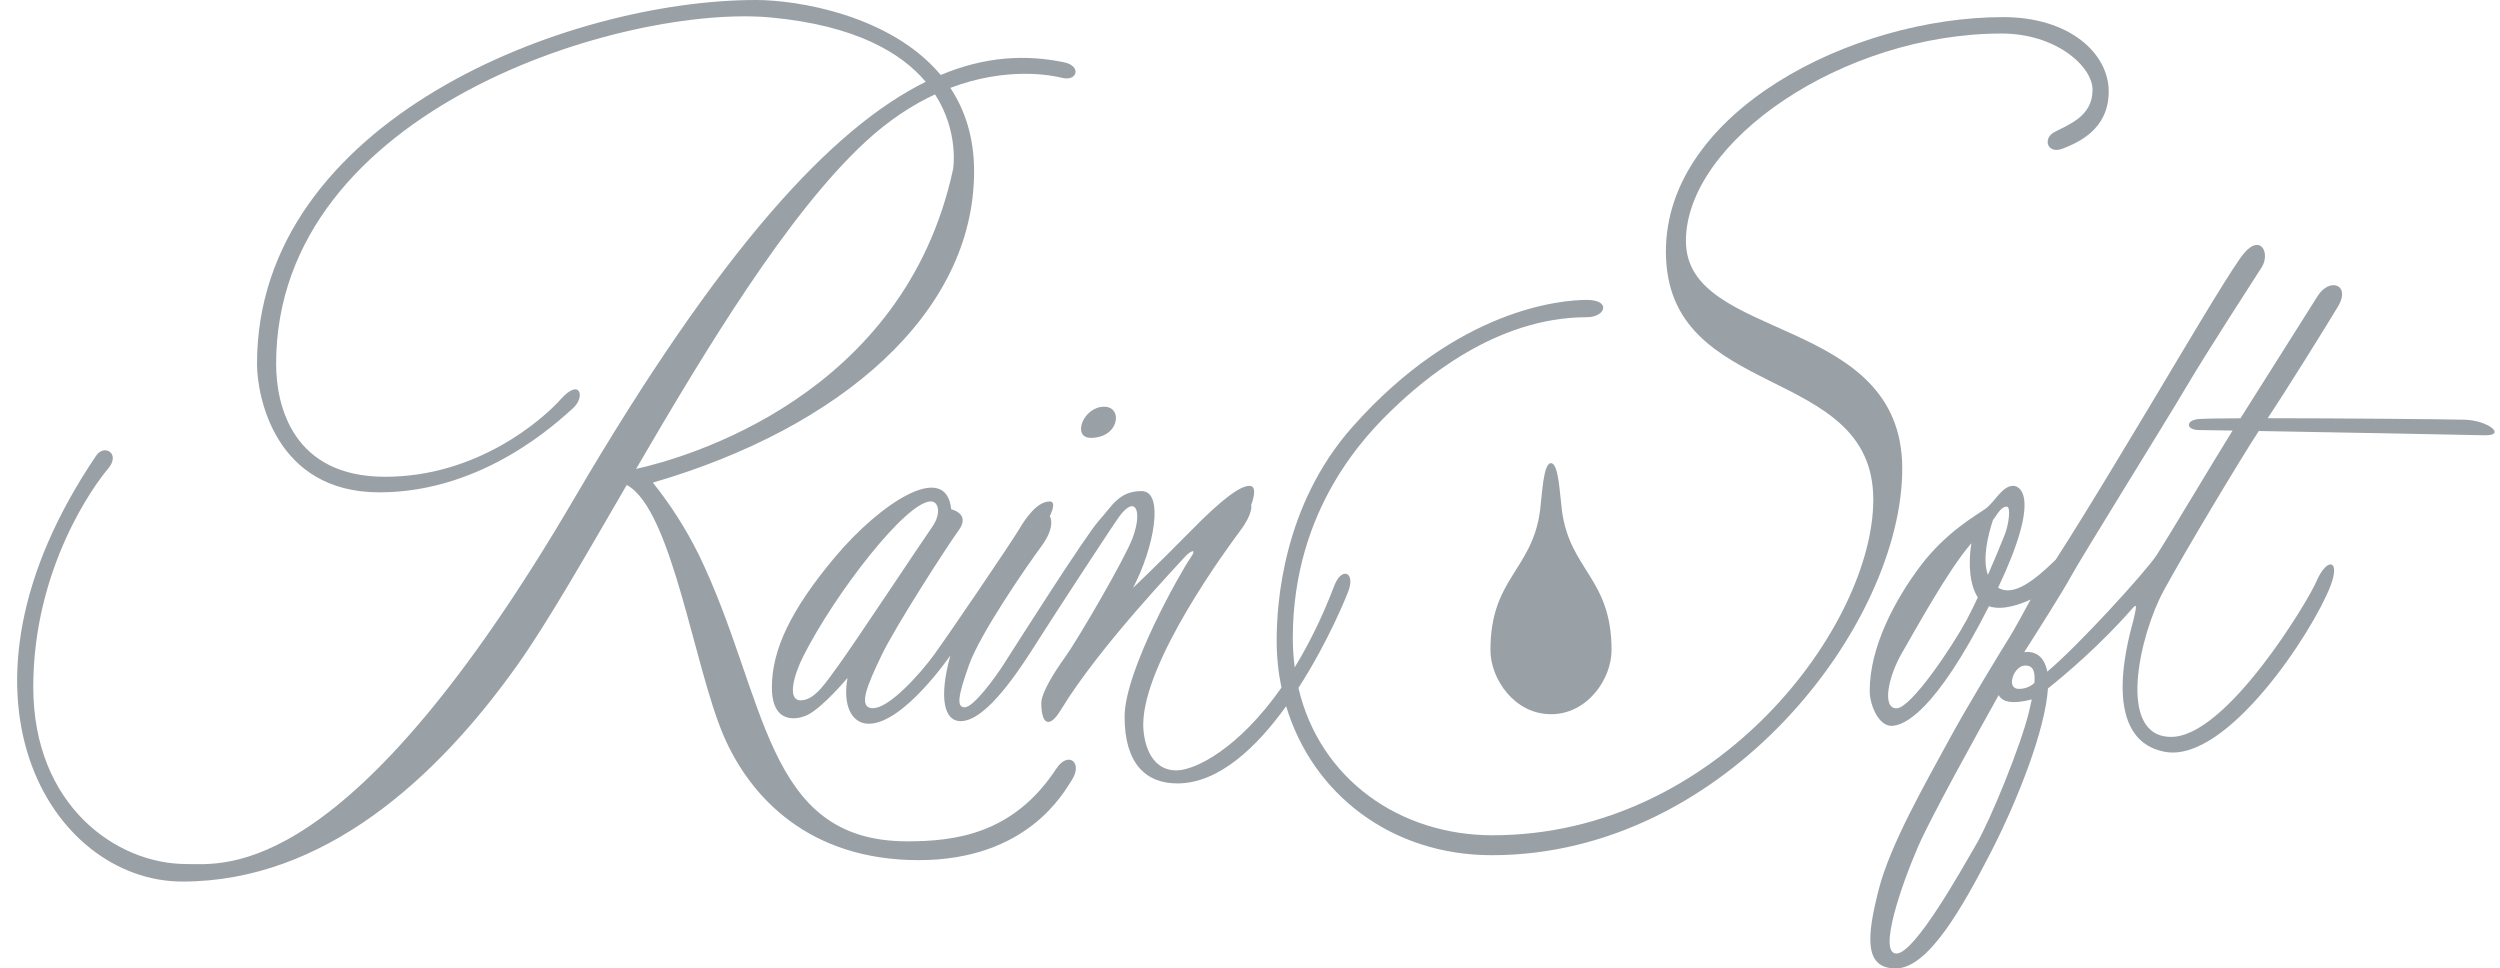
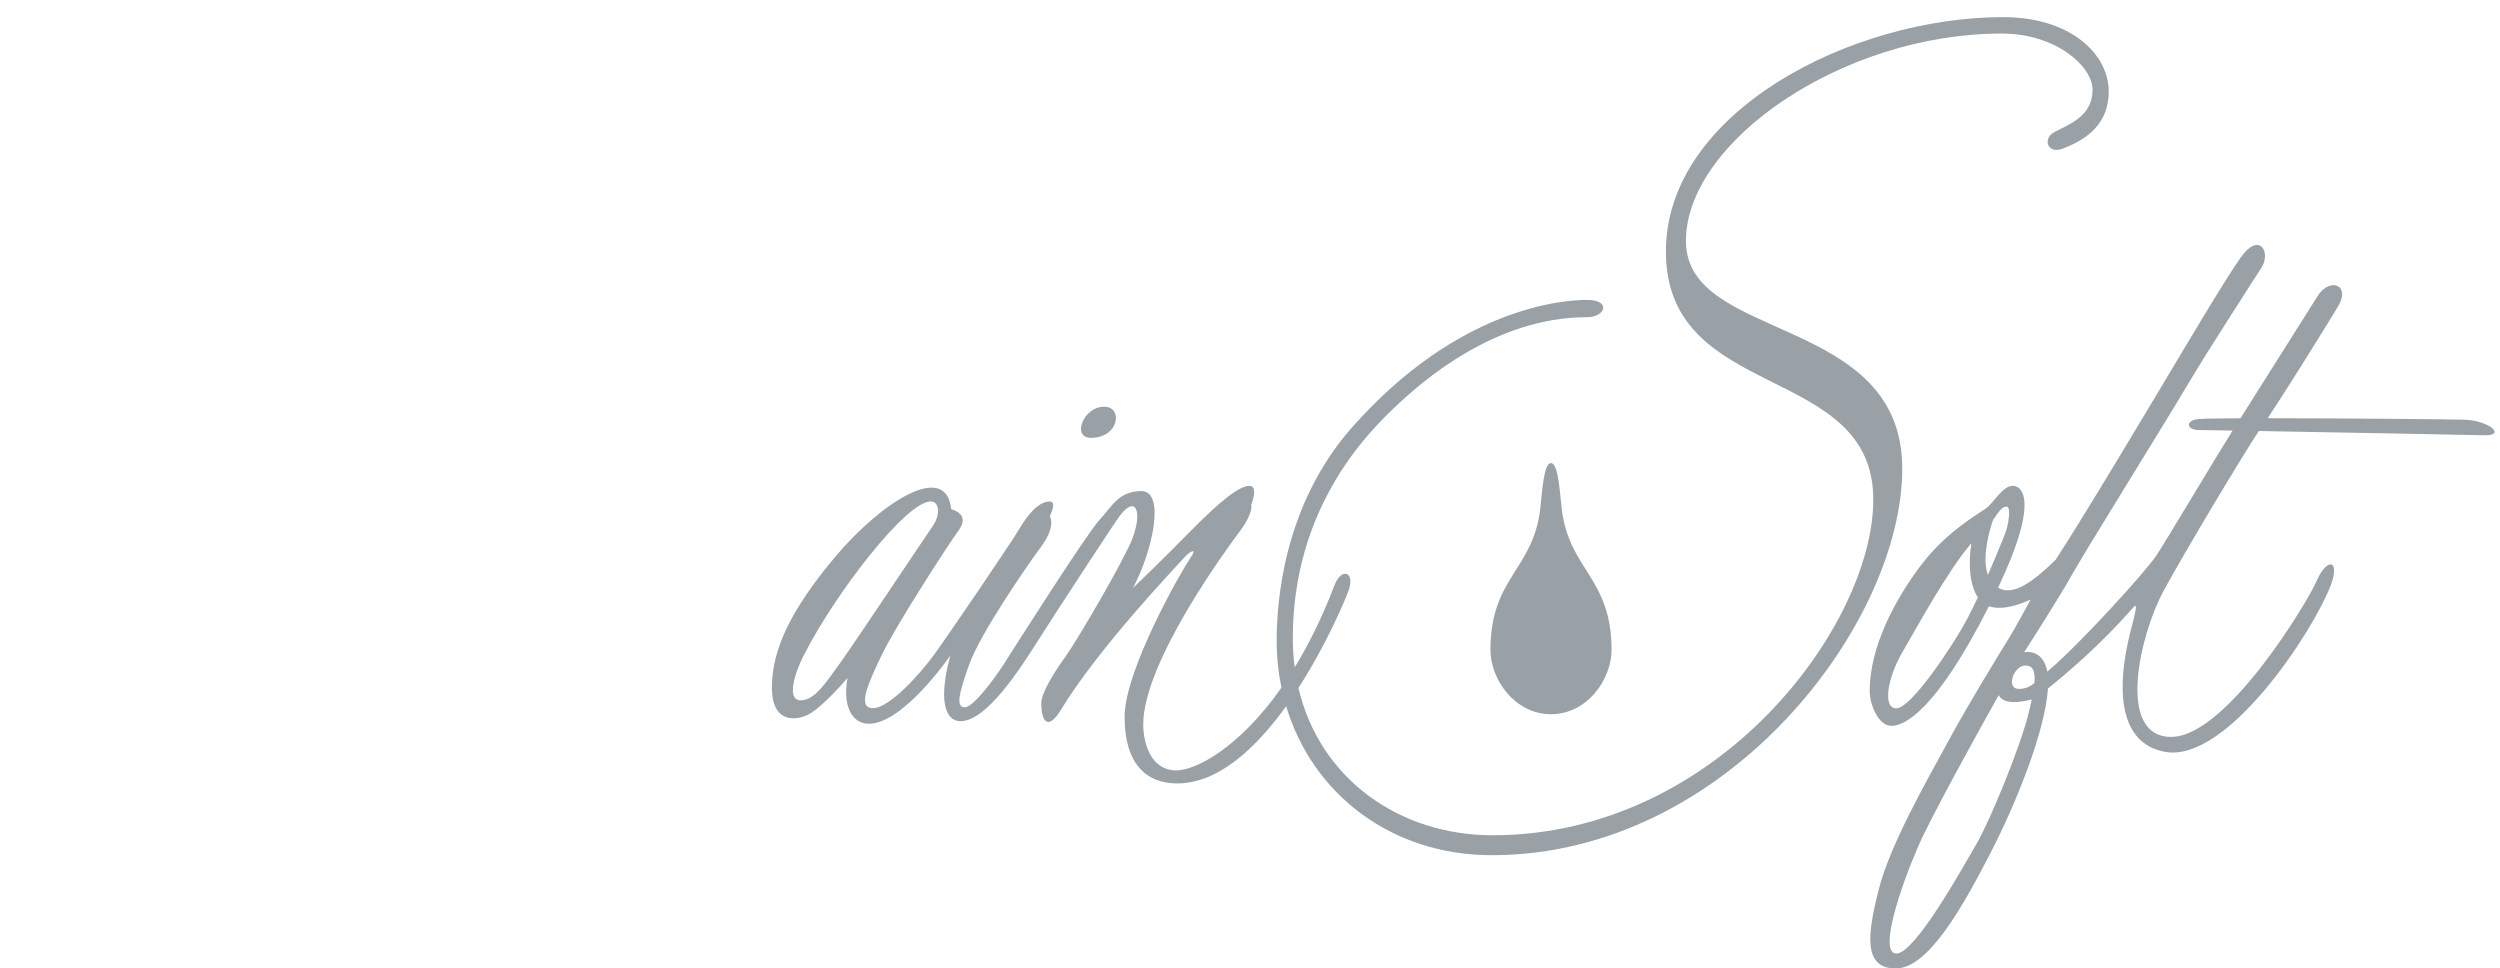
<svg xmlns="http://www.w3.org/2000/svg" width="111" height="43" viewBox="0 0 111 43" fill="none">
  <g clip-path="url(#clip0_54_878)">
    <g clip-path="url(#clip1_54_878)">
-       <path fill-rule="evenodd" clip-rule="evenodd" d="M46.901 34.128C44.993 37.04 42.401 37.355 40.279 37.355C33.906 37.355 34.08 30.932 31.024 24.624C30.46 23.487 29.778 22.415 28.986 21.428C37.307 19.009 43.25 13.911 43.25 7.604C43.25 6.103 42.846 4.886 42.196 3.902C44.706 2.948 46.694 3.339 47.156 3.456C47.835 3.629 48.031 2.928 47.241 2.765C45.531 2.412 43.736 2.503 41.768 3.329C39.537 0.661 35.389 0 33.571 0C25.165 0 11.411 5.357 11.411 16.157C11.411 17.539 12.175 21.86 16.845 21.86C21.514 21.86 24.825 18.663 25.42 18.145C26.014 17.627 25.759 16.763 24.91 17.713C24.061 18.663 21.174 21.169 17.099 21.169C13.024 21.169 12.26 18.058 12.26 16.157C12.26 4.752 27.882 0.173 34.25 0.778C37.983 1.133 40.01 2.338 41.102 3.632C36.953 5.681 32.019 10.997 25.505 22.119C15.486 39.227 9.967 38.363 8.27 38.363C5.175 38.363 1.477 35.771 1.477 30.5C1.477 25.23 4.194 21.515 4.788 20.824C5.382 20.133 4.627 19.707 4.279 20.219C-2.938 30.846 2.27 39.141 8.099 39.141C14.382 39.141 19.392 34.562 22.957 29.549C24.274 27.7 25.951 24.764 27.828 21.532C29.844 22.624 30.809 29.596 32.127 32.661C33.315 35.425 35.947 38.19 40.787 38.19C45.627 38.19 47.24 35.166 47.58 34.648C48.105 33.848 47.425 33.329 46.901 34.129V34.128ZM28.242 20.82C31.357 15.474 34.976 9.49 38.411 6.309C39.472 5.325 40.525 4.65 41.515 4.19C42.598 5.869 42.316 7.518 42.316 7.518C40.137 17.613 30.442 20.329 28.242 20.82Z" fill="#99A0A6" />
      <path fill-rule="evenodd" clip-rule="evenodd" d="M68.863 20.564C68.523 20.564 68.472 21.93 68.382 22.638C68.043 25.316 66.175 25.662 66.175 28.859C66.175 30.155 67.251 31.711 68.864 31.711C70.476 31.711 71.553 30.156 71.553 28.859C71.553 25.662 69.685 25.316 69.346 22.638C69.255 21.931 69.204 20.564 68.864 20.564H68.863Z" fill="#99A0A6" />
      <path fill-rule="evenodd" clip-rule="evenodd" d="M48.43 19.441C49.703 19.441 49.873 18.058 49.024 18.058C48.09 18.058 47.58 19.441 48.43 19.441Z" fill="#99A0A6" />
      <path fill-rule="evenodd" clip-rule="evenodd" d="M74.854 10.705C74.854 6.289 81.816 1.489 88.872 1.489C91.287 1.489 92.909 2.948 92.909 3.985C92.909 5.175 91.853 5.521 91.211 5.867C90.674 6.157 90.91 6.865 91.589 6.597C92.268 6.328 93.627 5.752 93.627 4.063C93.627 2.373 91.891 0.76 88.948 0.76C82.193 0.76 73.966 4.984 73.966 11.166C73.966 17.886 83.174 16.081 83.174 22.187C83.174 27.736 76.306 37.086 66.269 37.086C62.146 37.086 58.6 34.596 57.65 30.545C58.978 28.488 59.817 26.408 59.891 26.181C60.155 25.376 59.556 25.186 59.25 25.988C58.704 27.417 58.103 28.621 57.485 29.631C57.429 29.2 57.401 28.765 57.401 28.33C57.401 22.57 60.683 19.268 61.892 18.116C63.1 16.964 66.345 14.084 70.457 14.084C71.288 14.084 71.553 13.316 70.457 13.316C69.362 13.316 64.728 13.67 60.044 18.96C56.948 22.454 56.684 26.831 56.684 28.445C56.684 29.166 56.758 29.863 56.896 30.532C55.001 33.232 53.075 34.205 52.231 34.205C51.024 34.205 50.76 32.862 50.76 32.17C50.76 29.406 54.459 24.376 55.062 23.57C55.665 22.762 55.553 22.416 55.553 22.416C55.553 22.416 55.892 21.572 55.477 21.572C55.062 21.572 54.269 22.147 52.873 23.57C51.477 24.99 50.307 26.104 50.307 26.104C51.25 24.299 51.704 21.804 50.684 21.804C49.665 21.804 49.364 22.494 48.797 23.109C48.231 23.724 44.987 28.831 44.572 29.483C44.156 30.136 43.214 31.404 42.836 31.404C42.458 31.404 42.534 30.904 43.025 29.522C43.516 28.14 45.554 25.183 46.233 24.261C46.912 23.339 46.61 22.918 46.61 22.918C46.61 22.918 46.95 22.265 46.61 22.265C46.081 22.265 45.591 22.918 45.252 23.494C44.913 24.071 42.12 28.179 41.479 29.062C40.837 29.946 39.479 31.443 38.762 31.443C38.045 31.443 38.535 30.367 39.139 29.101C39.743 27.833 42.045 24.262 42.574 23.533C43.102 22.803 42.234 22.611 42.234 22.611C42.008 20.422 39.083 22.342 37.083 24.723C35.084 27.104 34.272 28.871 34.272 30.522C34.272 32.173 35.396 31.974 35.876 31.731C36.554 31.385 37.631 30.099 37.631 30.099C37.404 31.328 37.819 32.134 38.574 32.134C40.121 32.134 42.197 29.101 42.197 29.101C41.668 31.021 41.933 32.02 42.65 32.02C43.82 32.02 45.329 29.639 46.084 28.448C46.838 27.258 49.446 23.267 49.706 22.919C50.423 21.958 50.73 22.688 50.291 23.88C49.951 24.8 47.833 28.43 47.291 29.177C46.762 29.907 46.234 30.79 46.234 31.213C46.234 32.141 46.58 32.384 47.103 31.519C48.801 28.717 52.348 25.03 52.574 24.762C52.8 24.492 53.215 24.262 52.838 24.8C52.461 25.338 49.932 29.753 49.932 31.827C49.932 33.901 50.876 34.784 52.272 34.784C54.115 34.784 55.793 33.179 57.106 31.355C58.27 35.248 61.769 37.971 66.234 37.971C76.687 37.971 84.46 27.681 84.46 20.807C84.46 13.933 74.856 15.201 74.856 10.708L74.854 10.705ZM37.269 29.482C36.704 30.251 36.194 31.095 35.552 31.095C34.91 31.095 35.279 29.9 35.666 29.137C37.061 26.372 40.231 22.263 41.326 22.263C41.703 22.263 41.779 22.839 41.401 23.377C41.024 23.914 37.835 28.715 37.269 29.482Z" fill="#99A0A6" />
      <path fill-rule="evenodd" clip-rule="evenodd" d="M109.419 18.635C108.69 18.615 103.948 18.569 100.683 18.569C101.408 17.492 103.31 14.443 103.815 13.595C104.38 12.645 103.447 12.299 102.909 13.134C102.422 13.893 100.253 17.357 99.477 18.571C98.526 18.575 97.833 18.586 97.617 18.606C97.025 18.661 97.052 19.095 97.645 19.095C97.766 19.095 98.316 19.104 99.127 19.117C98.384 20.303 96.218 23.939 95.749 24.654C95.271 25.384 92.243 28.706 90.899 29.82C90.76 29.073 90.292 28.903 89.875 28.954C90.507 27.966 91.561 26.303 91.928 25.634C92.466 24.655 96.144 18.751 97.079 17.166C98.013 15.582 100.108 12.357 100.419 11.867C100.831 11.22 100.33 10.246 99.485 11.436C98.749 12.472 96.797 15.785 96.174 16.821C95.615 17.752 92.615 22.793 91.271 24.854C90.314 25.787 89.397 26.503 88.715 26.094C90.645 22.03 89.683 21.571 89.382 21.571C88.9 21.571 88.561 22.292 88.166 22.58C87.768 22.867 86.41 23.616 85.278 25.114C84.147 26.613 83.015 28.715 83.015 30.673C83.015 31.308 83.411 32.228 83.977 32.228C84.542 32.228 85.93 31.61 88.31 26.916C88.928 27.137 89.788 26.793 90.161 26.618C89.865 27.164 89.426 27.967 89.212 28.311C88.872 28.858 87.4 31.248 86.466 32.977C85.532 34.705 83.92 37.498 83.41 39.514C82.9 41.531 82.731 42.999 84.174 42.999C85.617 42.999 87.146 40.263 88.392 37.844C89.578 35.541 90.812 32.404 90.929 30.567C91.743 29.918 93.278 28.617 94.703 26.986C94.929 26.727 94.816 27.102 94.731 27.505C94.645 27.908 93.062 32.802 96.118 33.38C98.864 33.897 102.685 28.071 103.477 26.007C103.93 24.826 103.308 24.74 102.854 25.806C102.482 26.682 98.864 32.718 96.401 32.718C93.938 32.718 95.014 28.167 96.061 26.238C97.011 24.488 99.499 20.343 100.29 19.137C103.79 19.198 109.573 19.306 110.296 19.326C111.315 19.354 110.494 18.663 109.418 18.634L109.419 18.635ZM87.315 27.534C86.694 28.686 84.853 31.45 84.202 31.45C83.551 31.45 83.834 30.039 84.457 28.973C85.014 28.021 86.483 25.32 87.529 24.119C87.378 25.055 87.464 25.996 87.816 26.523C87.658 26.864 87.492 27.202 87.316 27.534L87.315 27.534ZM88.263 25.526C88.002 24.808 88.278 23.725 88.487 23.09C88.736 22.746 88.867 22.494 89.1 22.494C89.297 22.494 89.184 23.3 89.014 23.733C88.773 24.334 88.522 24.932 88.263 25.526ZM90.09 31.595C89.722 33.121 88.364 36.433 87.74 37.498C87.118 38.565 85.024 42.337 84.203 42.337C83.382 42.337 84.401 39.342 85.165 37.585C85.722 36.304 87.707 32.714 88.743 30.862C88.888 31.149 89.304 31.29 90.212 31.055C90.178 31.219 90.138 31.398 90.09 31.595ZM90.328 30.324C90.138 30.496 89.891 30.59 89.636 30.586C89.042 30.586 89.41 29.549 89.92 29.549C90.248 29.549 90.376 29.765 90.328 30.323L90.328 30.324Z" fill="#99A0A6" />
    </g>
  </g>
  <defs>
    <clipPath id="clip0_54_878">
      <rect width="110" height="43" fill="white" transform="translate(0.761)" />
    </clipPath>
    <clipPath id="clip1_54_878">
      <rect width="110" height="43" fill="white" transform="translate(0.761)" />
    </clipPath>
  </defs>
</svg>